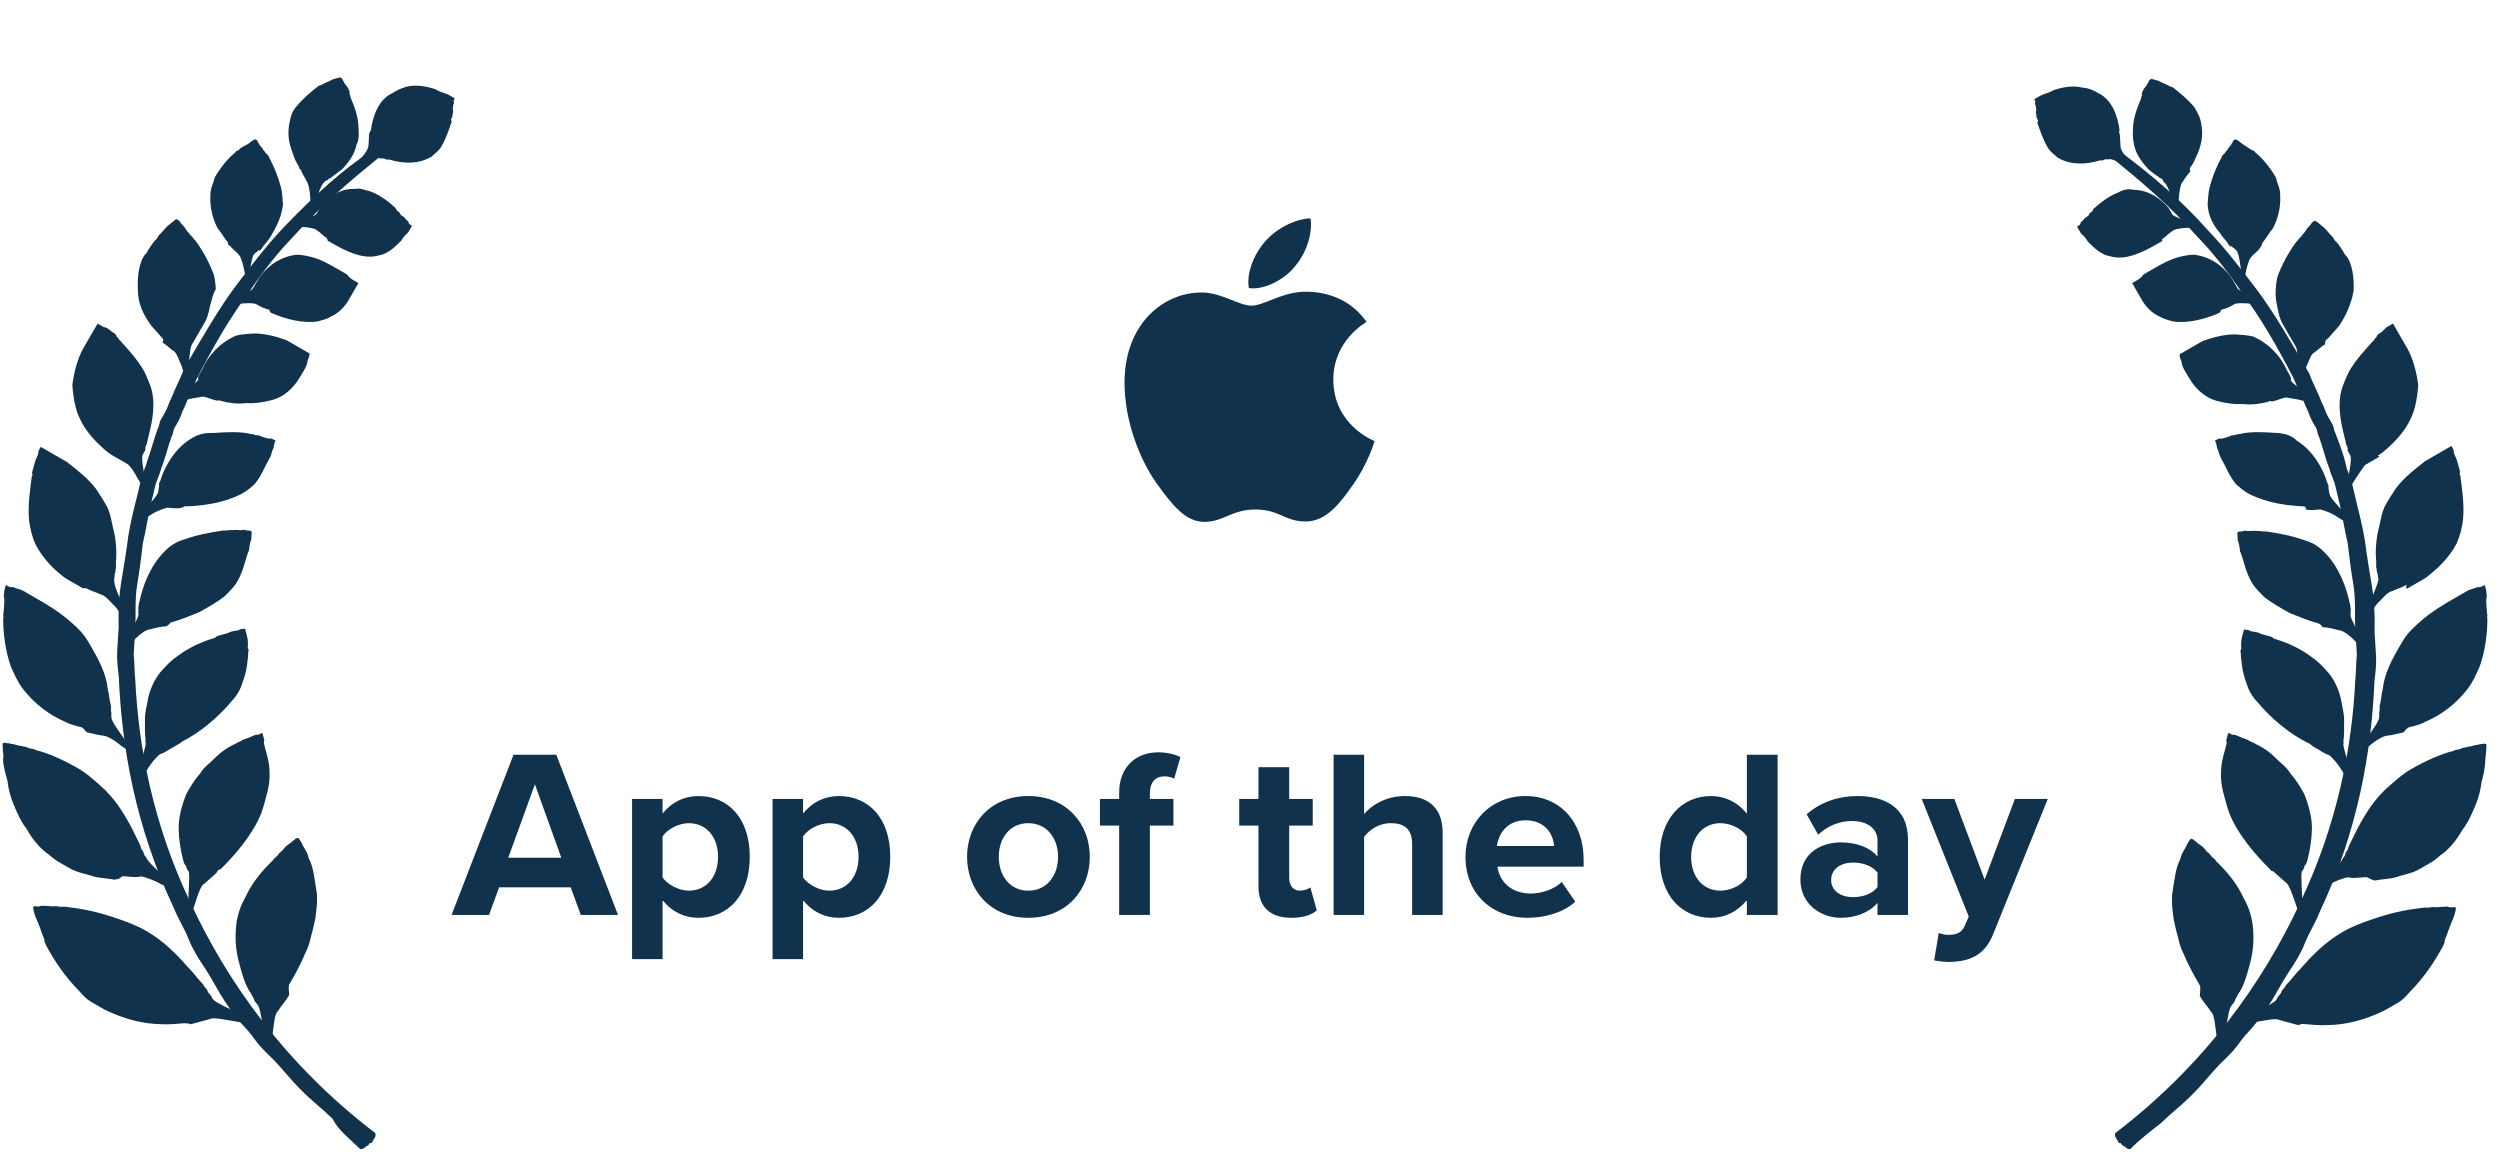
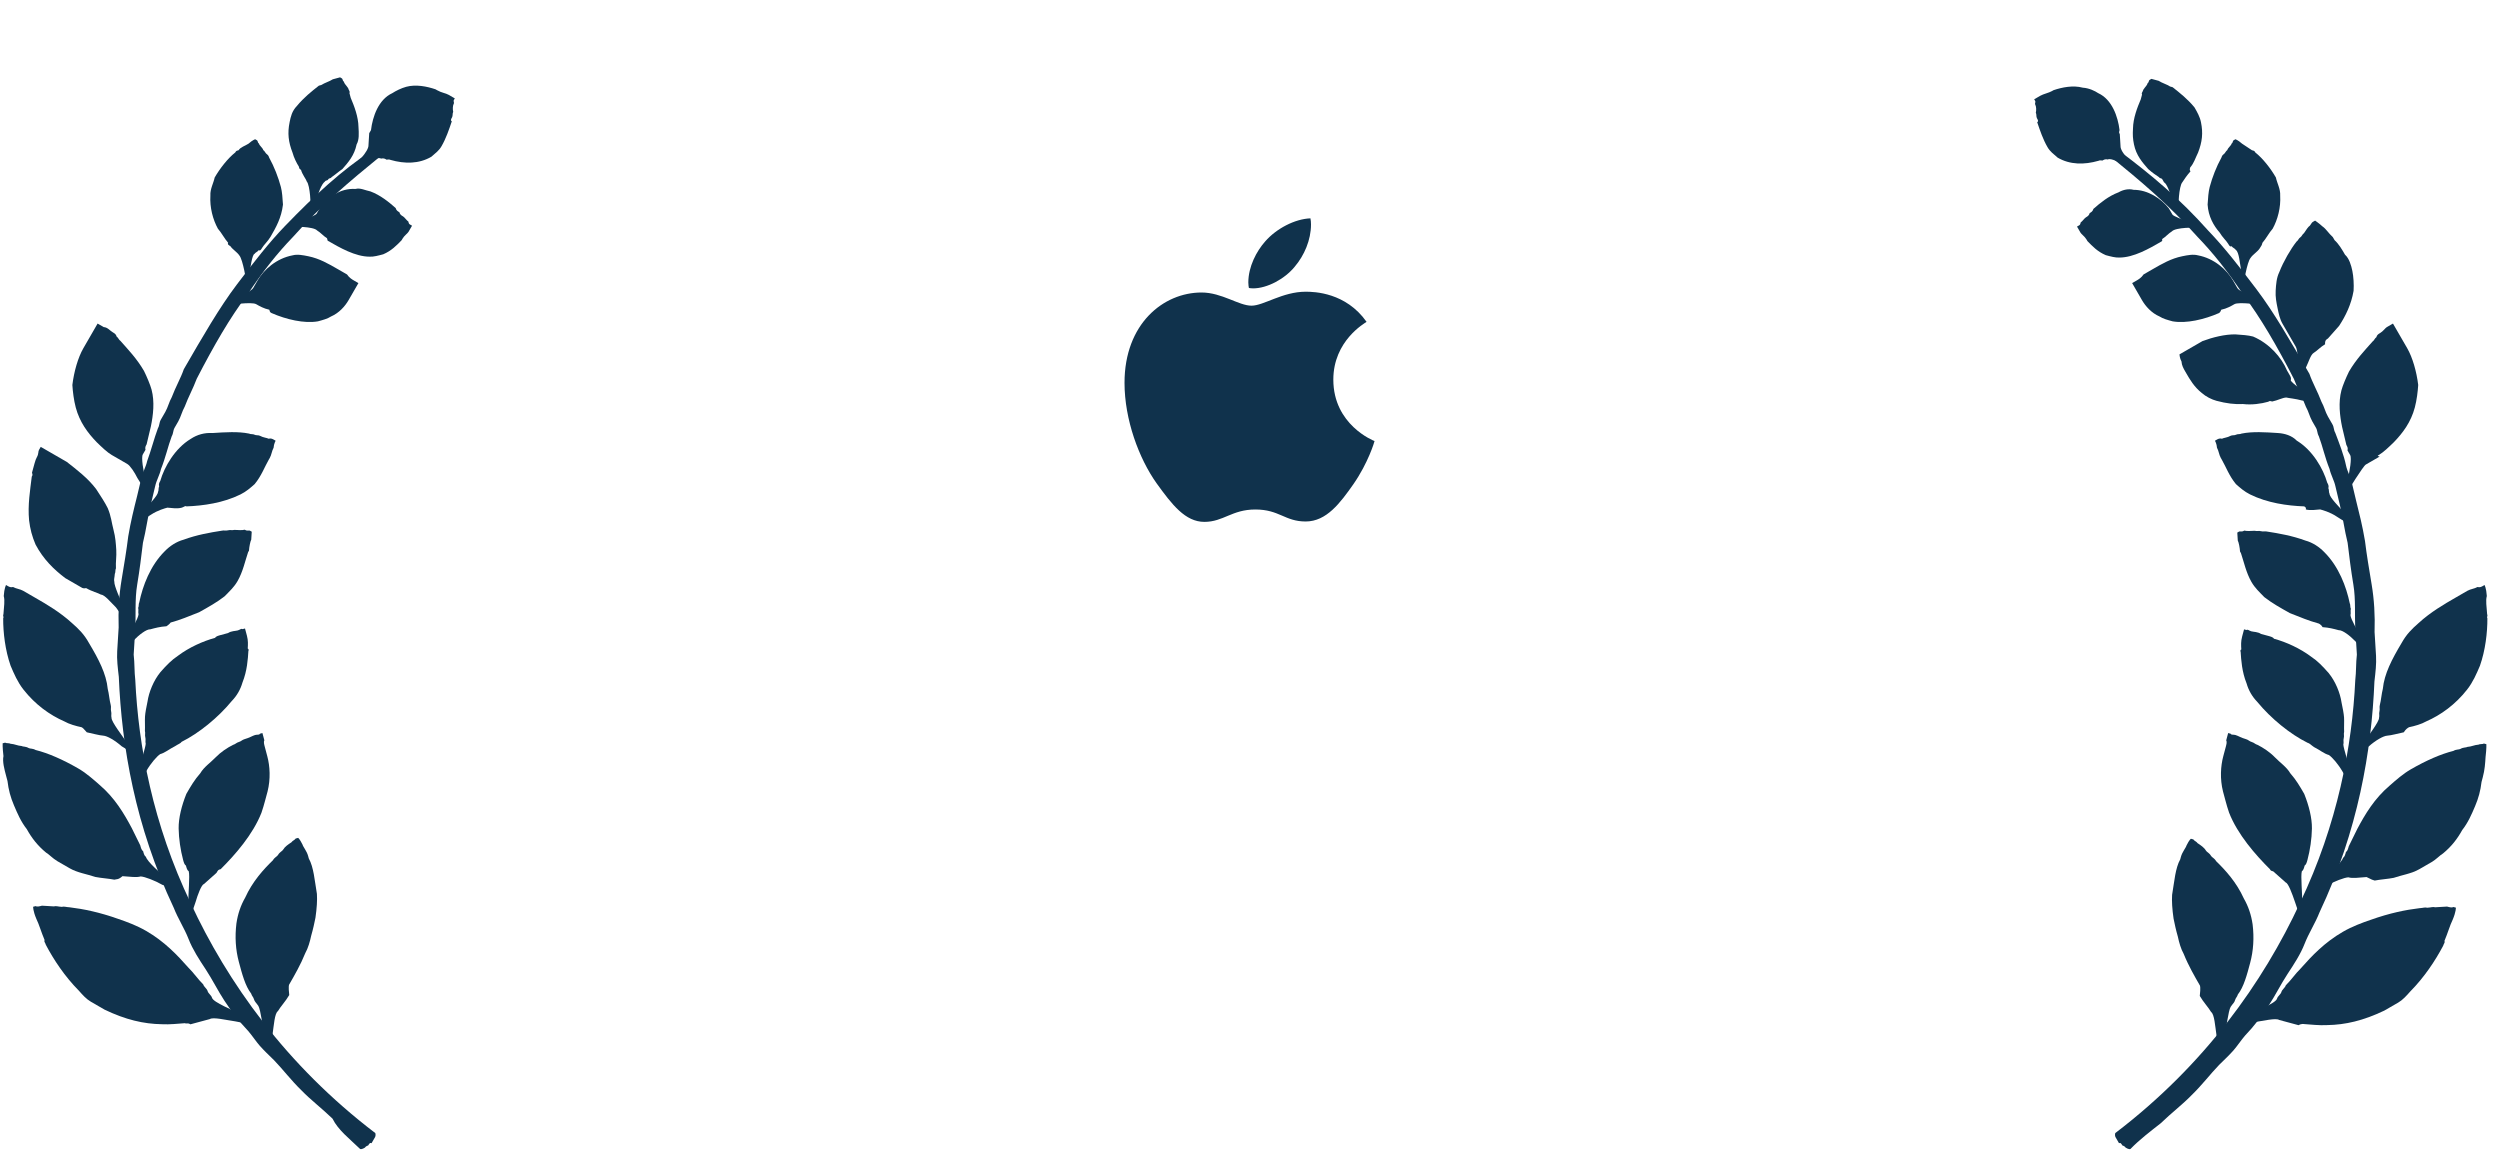
<svg xmlns="http://www.w3.org/2000/svg" width="229" height="107" viewBox="0 0 229 107" fill="none">
  <path d="M32.981 105.242C33.122 105.323 33.426 105.122 33.426 105.122C33.507 104.981 33.729 104.921 33.729 104.921C33.811 104.78 33.892 104.639 34.033 104.72C34.114 104.579 34.114 104.579 34.196 104.437C34.277 104.296 34.277 104.296 34.359 104.155C34.359 104.155 34.44 104.014 34.381 103.792C26.173 97.547 20.816 89.938 17.472 82.738C13.987 75.458 12.679 68.304 12.393 62.305C12.297 61.497 12.341 60.77 12.245 59.962C12.29 59.235 12.335 58.508 12.38 57.781C12.469 56.328 12.336 54.934 12.566 53.561C12.796 52.188 12.944 50.957 13.093 49.725C13.382 48.575 13.531 47.343 13.82 46.193C13.924 45.688 14.109 45.043 14.213 44.538C14.316 44.034 14.642 43.469 14.746 42.964C15.176 41.895 15.384 40.886 15.732 39.958C15.895 39.676 15.836 39.453 15.999 39.171C16.162 38.889 16.243 38.748 16.325 38.607C16.569 38.183 16.673 37.679 16.917 37.255C17.266 36.327 17.673 35.622 18.021 34.694C19.592 31.649 21.058 29.108 22.643 27.012C24.088 24.835 25.428 23.163 26.828 21.713C29.487 18.732 32.02 16.619 34.856 14.304L34.715 14.223C34.715 14.223 34.715 14.223 34.575 14.142C34.434 14.061 34.575 14.142 34.434 14.061C34.434 14.061 34.434 14.061 34.293 13.98L34.153 13.898C34.153 13.898 34.153 13.898 34.012 13.817C31.28 15.627 28.888 17.821 26.088 20.721C24.688 22.171 23.266 23.985 21.681 26.081C20.096 28.176 18.548 30.858 16.837 33.822C16.57 34.609 16.081 35.455 15.733 36.383C15.489 36.807 15.385 37.311 15.14 37.735C14.977 38.017 14.896 38.158 14.733 38.441C14.57 38.723 14.629 38.945 14.466 39.227C14.118 40.155 13.829 41.306 13.48 42.234C13.377 42.738 13.051 43.303 12.947 43.807C12.843 44.312 12.658 44.958 12.554 45.462C12.265 46.613 11.976 47.763 11.746 49.136C11.597 50.367 11.367 51.74 11.137 53.112C10.907 54.485 10.818 55.939 10.869 57.474C10.825 58.201 10.78 58.928 10.735 59.655C10.691 60.382 10.787 61.19 10.883 61.998C11.147 68.361 12.373 75.655 15.917 83.158C16.294 84.129 16.894 85.039 17.271 86.01C17.648 86.98 18.247 87.891 18.847 88.801C19.446 89.712 19.964 90.764 20.563 91.674C21.163 92.585 21.903 93.576 22.724 94.427C23.065 94.812 23.464 95.419 23.805 95.804C24.145 96.188 24.626 96.654 25.107 97.12C25.929 97.971 26.669 98.963 27.631 99.894C28.452 100.745 29.496 101.536 30.458 102.468C30.976 103.519 32.019 104.31 32.981 105.242Z" fill="#10324C" />
  <path d="M33.983 11.919C34.131 10.687 34.665 9.114 35.938 8.532C36.242 8.33 36.768 8.069 37.212 7.95C38.1 7.71 39.107 7.915 39.892 8.18L40.033 8.261C40.455 8.504 40.817 8.526 41.099 8.688C41.52 8.932 41.661 9.013 41.661 9.013C41.661 9.013 41.661 9.013 41.58 9.154C41.498 9.295 41.639 9.376 41.557 9.517C41.476 9.659 41.453 10.022 41.513 10.244C41.431 10.385 41.49 10.608 41.409 10.749C41.327 10.89 41.246 11.031 41.386 11.112C41.12 11.899 40.853 12.686 40.445 13.392C40.201 13.815 39.897 14.016 39.512 14.358C38.379 15.022 37.069 15.018 35.781 14.65C35.64 14.569 35.418 14.629 35.418 14.629C35.278 14.548 35.137 14.467 34.915 14.527C34.633 14.364 33.886 14.685 33.36 14.946C32.916 15.066 32.775 14.985 32.694 15.126C32.553 15.045 32.553 15.045 32.553 15.045C32.553 15.045 33.79 13.877 33.753 13.291C33.775 12.928 33.797 12.565 33.82 12.201C33.901 12.06 33.901 12.06 33.983 11.919Z" fill="#10324C" />
  <path d="M27.372 15.252C27.172 14.949 26.913 14.423 26.795 13.978C26.418 13.008 26.322 12.2 26.529 11.19C26.633 10.686 26.737 10.181 27.203 9.698C27.833 8.932 28.522 8.389 29.21 7.846L29.432 7.786C29.736 7.585 30.18 7.465 30.484 7.264C30.928 7.144 31.15 7.084 31.15 7.084C31.15 7.084 31.15 7.084 31.291 7.165C31.431 7.246 31.35 7.387 31.491 7.469C31.55 7.691 31.69 7.772 31.89 8.076C31.949 8.298 32.09 8.379 32.008 8.52C32.068 8.743 32.127 8.965 32.127 8.965C32.445 9.713 32.822 10.684 32.837 11.633C32.873 12.219 32.91 12.804 32.666 13.228C32.458 14.237 31.91 14.861 31.362 15.486C31.058 15.687 30.673 16.029 30.37 16.23C30.288 16.372 30.148 16.29 30.066 16.431C29.985 16.573 29.844 16.491 29.762 16.633C29.459 16.834 29.111 17.762 29.007 18.266C28.762 18.69 28.681 18.831 28.681 18.831L28.459 18.891C28.459 18.891 28.43 16.992 28.089 16.607C28.03 16.385 27.69 16 27.572 15.556C27.431 15.475 27.431 15.475 27.372 15.252Z" fill="#10324C" />
  <path d="M20.899 22.241C20.559 21.856 20.3 21.331 19.959 20.946C19.501 20.116 19.205 19.005 19.272 17.914C19.235 17.329 19.561 16.764 19.665 16.259C20.154 15.413 20.865 14.506 21.553 13.963C21.635 13.822 21.635 13.822 21.857 13.761C22.02 13.479 22.464 13.359 22.768 13.158C23.153 12.816 23.375 12.756 23.375 12.756C23.375 12.756 23.375 12.756 23.516 12.837C23.656 12.918 23.575 13.06 23.715 13.141C23.775 13.363 24.056 13.526 24.115 13.748C24.256 13.829 24.315 14.051 24.456 14.133C24.596 14.214 24.655 14.436 24.655 14.436C25.114 15.265 25.491 16.236 25.728 17.125C25.846 17.57 25.883 18.156 25.92 18.742C25.771 19.973 25.282 20.82 24.794 21.667C24.549 22.09 24.164 22.432 24.001 22.715C23.919 22.856 23.838 22.997 23.697 22.916C23.616 23.057 23.394 23.117 23.312 23.258C23.09 23.318 22.942 24.549 22.838 25.054C22.734 25.559 22.653 25.7 22.653 25.7C22.571 25.841 22.571 25.841 22.571 25.841C22.571 25.841 22.261 23.78 21.92 23.395C21.721 23.092 21.299 22.848 21.099 22.545C20.958 22.463 20.818 22.382 20.899 22.241Z" fill="#10324C" />
-   <path d="M14.899 31.009C14.559 30.624 14.218 30.239 13.878 29.855C13.138 28.863 12.62 27.811 12.628 26.499C12.591 25.913 12.636 25.186 12.739 24.681C12.843 24.177 13.029 23.531 13.414 23.189C13.658 22.765 13.984 22.201 14.369 21.859C14.451 21.717 14.451 21.717 14.532 21.576C14.917 21.234 15.162 20.811 15.465 20.61C15.85 20.267 16.154 20.066 16.154 20.066C16.154 20.066 16.154 20.066 16.295 20.148C16.435 20.229 16.435 20.229 16.635 20.532C16.776 20.613 16.976 20.917 17.175 21.221C17.316 21.302 17.375 21.524 17.516 21.605C17.656 21.686 17.715 21.909 17.856 21.99C18.396 22.678 19.055 23.811 19.432 24.782C19.691 25.307 19.728 25.893 19.765 26.479C19.52 26.902 19.416 27.407 19.231 28.053C19.127 28.557 19.023 29.062 18.779 29.485C18.535 29.909 18.29 30.332 18.046 30.756C17.964 30.897 17.883 31.038 17.801 31.179C17.72 31.32 17.638 31.461 17.557 31.602C17.394 31.885 17.327 32.975 17.282 33.702C17.319 34.288 17.237 34.429 17.156 34.57C17.074 34.711 17.074 34.711 17.074 34.711C17.074 34.711 16.816 34.185 16.638 33.518C16.379 32.992 16.202 32.325 15.92 32.163C15.639 32.001 15.299 31.616 14.877 31.372C15.04 31.09 14.899 31.009 14.899 31.009Z" fill="#10324C" />
  <path d="M10.239 41.679C9.817 41.435 9.336 40.969 8.855 40.503C8.034 39.653 7.294 38.661 6.939 37.327C6.761 36.66 6.665 35.852 6.629 35.266C6.777 34.035 7.148 32.743 7.637 31.896C7.718 31.755 7.718 31.755 7.8 31.614C8.044 31.191 8.288 30.767 8.533 30.344C8.777 29.92 8.94 29.638 8.94 29.638C8.94 29.638 8.94 29.638 9.081 29.719C9.222 29.801 9.362 29.882 9.503 29.963C9.866 29.984 10.065 30.288 10.347 30.45C10.487 30.531 10.628 30.613 10.687 30.835C10.828 30.916 10.887 31.138 11.027 31.22C11.708 31.989 12.53 32.84 13.188 33.972C13.447 34.498 13.765 35.247 13.884 35.691C14.179 36.803 14.031 38.034 13.823 39.044C13.72 39.548 13.534 40.194 13.43 40.699C13.349 40.84 13.267 40.981 13.326 41.203C13.245 41.344 13.164 41.485 13.082 41.627C12.919 41.909 13.133 43.162 13.311 43.829C13.488 44.496 13.325 44.778 13.325 44.778C13.244 44.919 13.244 44.919 13.244 44.919C13.244 44.919 12.985 44.393 12.585 43.786C12.326 43.26 11.927 42.653 11.646 42.491C11.364 42.328 10.942 42.085 10.38 41.76L10.239 41.679Z" fill="#10324C" />
  <path d="M7.526 53.849C7.104 53.606 6.541 53.281 5.979 52.956C4.935 52.165 3.973 51.234 3.256 49.878C2.937 49.13 2.76 48.463 2.664 47.655C2.531 46.261 2.761 44.889 2.91 43.657C2.991 43.516 2.991 43.516 2.932 43.294C3.117 42.648 3.221 42.143 3.384 41.861C3.547 41.579 3.488 41.356 3.569 41.215C3.651 41.074 3.732 40.933 3.732 40.933C3.732 40.933 3.732 40.933 3.873 41.014C4.014 41.095 4.154 41.176 4.295 41.258C4.576 41.42 4.717 41.501 5.139 41.745C5.279 41.826 5.42 41.907 5.701 42.07C5.842 42.151 5.983 42.232 6.123 42.313C7.026 43.023 8.07 43.813 8.81 44.805C9.209 45.412 9.609 46.019 9.868 46.545C10.186 47.293 10.223 47.879 10.4 48.546C10.578 49.213 10.614 49.799 10.651 50.385C10.688 50.97 10.584 51.475 10.621 52.061C10.54 52.202 10.599 52.424 10.517 52.565C10.495 52.929 10.413 53.07 10.473 53.292C10.45 53.656 11.027 54.93 11.345 55.678C11.604 56.204 11.582 56.567 11.582 56.567C11.501 56.709 11.501 56.709 11.501 56.709C11.501 56.709 11.019 56.243 10.62 55.636C10.139 55.17 9.599 54.481 9.236 54.46C8.955 54.298 8.451 54.195 7.889 53.87C7.667 53.93 7.526 53.849 7.526 53.849Z" fill="#10324C" />
  <path d="M7.469 66.613C6.966 66.51 6.322 66.327 5.9 66.083C4.553 65.494 3.228 64.541 2.148 63.164C1.608 62.476 1.289 61.728 0.971 60.98C0.476 59.564 0.284 57.948 0.292 56.635C0.373 56.494 0.233 56.413 0.314 56.272C0.359 55.545 0.463 55.04 0.344 54.596C0.389 53.869 0.552 53.587 0.552 53.587C0.552 53.587 0.552 53.587 0.693 53.668C0.833 53.749 0.974 53.83 1.196 53.77C1.477 53.932 1.84 53.954 2.121 54.116C2.262 54.197 2.402 54.279 2.684 54.441C2.824 54.522 2.965 54.603 3.246 54.766C4.231 55.334 5.496 56.065 6.599 57.078C7.221 57.625 7.702 58.091 8.161 58.92C9.019 60.357 9.737 61.712 9.869 63.106C9.988 63.55 10.024 64.136 10.143 64.581C10.202 64.803 10.12 64.944 10.18 65.167C10.239 65.389 10.157 65.53 10.216 65.752C10.194 66.116 11.274 67.493 11.674 68.1C12.074 68.707 12.133 68.929 12.273 69.01C12.192 69.151 12.332 69.233 12.332 69.233C12.332 69.233 11.851 68.766 11.148 68.361C10.527 67.814 9.823 67.407 9.461 67.386C9.098 67.365 8.454 67.181 7.951 67.079C7.61 66.694 7.61 66.694 7.469 66.613Z" fill="#10324C" />
  <path d="M10.47 80.578C9.967 80.475 9.241 80.433 8.738 80.33C7.953 80.065 7.087 79.942 6.384 79.535C5.962 79.292 5.681 79.13 5.259 78.886C4.837 78.642 4.497 78.258 4.215 78.095C3.453 77.467 2.913 76.779 2.454 75.949C1.914 75.261 1.596 74.513 1.278 73.765C0.96 73.016 0.782 72.35 0.686 71.541C0.627 71.319 0.627 71.319 0.568 71.097C0.39 70.43 0.213 69.763 0.317 69.258C0.221 68.45 0.243 68.087 0.243 68.087C0.243 68.087 0.243 68.087 0.465 68.027C0.606 68.108 0.828 68.048 0.969 68.129C1.331 68.15 1.613 68.313 1.975 68.334C2.116 68.415 2.338 68.355 2.62 68.518C2.76 68.599 2.982 68.539 3.264 68.701C4.411 68.987 5.758 69.577 7.164 70.389C7.868 70.795 8.489 71.342 9.111 71.889C10.495 73.065 11.353 74.501 12.071 75.856C12.33 76.382 12.589 76.908 12.848 77.434C12.907 77.656 12.966 77.879 13.107 77.96C13.166 78.182 13.225 78.404 13.366 78.486C13.484 78.93 14.727 80.024 15.49 80.653C15.971 81.119 16.171 81.422 16.311 81.503C16.37 81.726 16.37 81.726 16.37 81.726C16.37 81.726 16.23 81.644 15.948 81.482C15.667 81.32 15.386 81.157 14.882 81.055C14.179 80.649 13.254 80.303 12.891 80.282C12.447 80.401 11.944 80.299 11.218 80.257C10.833 80.599 10.692 80.517 10.47 80.578Z" fill="#10324C" />
  <path d="M16.943 93.724C16.359 93.762 15.552 93.861 14.826 93.819C13.153 93.793 11.502 93.405 9.592 92.49C9.171 92.247 8.749 92.003 8.327 91.76C7.905 91.516 7.564 91.132 7.224 90.747C5.921 89.43 4.923 87.913 4.205 86.557C4.146 86.335 4.005 86.254 4.087 86.113C3.768 85.365 3.591 84.698 3.332 84.172C3.014 83.424 3.036 83.06 3.036 83.06C3.036 83.06 3.036 83.06 3.258 83C3.399 83.081 3.621 83.021 3.843 82.961C4.206 82.983 4.569 83.004 4.932 83.025C5.154 82.965 5.294 83.046 5.657 83.068C5.879 83.008 6.02 83.089 6.383 83.11C7.611 83.255 9.122 83.562 10.832 84.173C11.616 84.438 12.541 84.784 13.385 85.271C15.073 86.246 16.235 87.481 17.256 88.635C17.737 89.101 18.137 89.708 18.618 90.174C18.677 90.397 18.958 90.559 19.017 90.781C19.076 91.004 19.358 91.166 19.417 91.388C19.535 91.833 21.386 92.525 22.23 93.012C22.933 93.418 23.214 93.581 23.355 93.662C23.495 93.743 23.414 93.884 23.414 93.884C23.414 93.884 22.548 93.76 21.541 93.555C20.675 93.432 19.527 93.146 19.224 93.347C18.779 93.467 18.113 93.646 17.447 93.826C17.166 93.664 17.084 93.805 16.943 93.724Z" fill="#10324C" />
  <path d="M30.014 22.046C31.139 22.695 32.545 23.507 33.855 23.511C34.218 23.532 34.662 23.412 35.106 23.292C35.854 22.971 36.321 22.488 36.788 22.005L36.869 21.864C37.032 21.581 37.336 21.38 37.417 21.239C37.58 20.957 37.743 20.675 37.743 20.675C37.743 20.675 37.743 20.675 37.602 20.593C37.462 20.512 37.462 20.512 37.403 20.29C37.262 20.209 37.062 19.905 36.922 19.824C36.781 19.743 36.64 19.662 36.581 19.439C36.44 19.358 36.3 19.277 36.241 19.055C35.619 18.507 34.857 17.879 33.931 17.533C33.428 17.431 33.006 17.187 32.562 17.307C31.111 17.222 30.037 18.107 29.326 19.014C29.244 19.155 29.163 19.296 29.163 19.296C29.082 19.438 29 19.579 29 19.579C28.919 19.72 27.949 20.101 27.504 20.221C27.06 20.34 26.979 20.482 26.897 20.623C26.816 20.764 26.816 20.764 26.816 20.764C26.816 20.764 28.711 20.729 29.051 21.114C29.333 21.276 29.673 21.661 29.954 21.823C29.954 21.823 30.014 22.046 30.014 22.046Z" fill="#10324C" />
  <path d="M24.872 28.675C26.219 29.265 27.87 29.653 29.121 29.435C29.565 29.315 30.009 29.195 30.313 28.994C31.061 28.673 31.609 28.049 31.935 27.484L32.016 27.343C32.179 27.061 32.342 26.778 32.505 26.496C32.668 26.214 32.831 25.932 32.831 25.932C32.831 25.932 32.831 25.932 32.691 25.85C32.55 25.769 32.55 25.769 32.409 25.688C32.269 25.607 31.987 25.444 31.788 25.141C31.647 25.06 31.506 24.979 31.366 24.897C31.225 24.816 31.084 24.735 30.944 24.654C30.1 24.167 29.256 23.679 28.249 23.474C27.746 23.372 27.243 23.27 26.798 23.39C25.325 23.668 24.17 24.695 23.599 25.683C23.518 25.824 23.436 25.965 23.436 25.965C23.355 26.106 23.273 26.247 23.192 26.388C23.029 26.67 22.059 27.051 21.674 27.393C21.289 27.736 21.067 27.796 21.067 27.796C20.985 27.937 20.985 27.937 20.985 27.937C20.985 27.937 23.044 27.62 23.465 27.863C23.747 28.026 24.169 28.269 24.672 28.372C24.731 28.594 24.731 28.594 24.872 28.675Z" fill="#10324C" />
-   <path d="M20.23 36.719C20.874 36.903 21.74 37.027 22.547 36.928C23.272 36.971 24.079 36.872 24.968 36.632C25.412 36.512 25.938 36.251 26.323 35.909C27.011 35.366 27.419 34.66 27.745 34.096L27.826 33.955C27.989 33.672 28.152 33.39 28.175 33.027C28.337 32.744 28.36 32.381 28.36 32.381C28.36 32.381 28.36 32.381 28.219 32.3C28.079 32.218 27.938 32.137 27.797 32.056C27.657 31.975 27.375 31.812 27.094 31.65C26.953 31.569 26.813 31.488 26.672 31.407C26.532 31.325 26.391 31.244 26.25 31.163C25.325 30.817 24.178 30.531 23.23 30.548C22.645 30.587 22.06 30.626 21.616 30.745C20.12 31.387 19.024 32.636 18.513 33.847C18.431 33.988 18.35 34.129 18.269 34.27C18.187 34.411 18.106 34.552 18.165 34.775C18.002 35.057 17.091 35.66 16.624 36.143C16.239 36.486 16.158 36.627 16.076 36.768C15.995 36.909 15.995 36.909 15.995 36.909C15.995 36.909 16.521 36.648 17.105 36.609C17.772 36.429 18.357 36.391 18.579 36.331C18.942 36.352 19.363 36.596 19.867 36.698C20.089 36.638 20.23 36.719 20.23 36.719Z" fill="#10324C" />
  <path d="M17.086 46.385C18.619 46.328 20.455 46.071 22.032 45.288C22.558 45.027 22.943 44.685 23.328 44.343C23.957 43.577 24.224 42.79 24.631 42.085L24.713 41.944C24.876 41.661 24.898 41.298 25.061 41.016C25.084 40.652 25.247 40.37 25.247 40.37C25.247 40.37 25.247 40.37 25.106 40.288C24.965 40.207 24.825 40.126 24.602 40.186C24.462 40.105 24.099 40.084 23.818 39.921C23.677 39.84 23.455 39.9 23.314 39.819C23.174 39.738 22.952 39.797 22.811 39.716C21.804 39.511 20.634 39.589 19.465 39.666C18.739 39.624 18.073 39.803 17.466 40.206C16.029 41.07 15.051 42.764 14.681 44.055C14.599 44.196 14.518 44.337 14.577 44.559C14.495 44.701 14.555 44.923 14.473 45.064C14.451 45.428 13.599 46.253 13.051 46.878C12.666 47.22 12.644 47.583 12.644 47.583C12.562 47.724 12.703 47.806 12.703 47.806C12.703 47.806 13.229 47.545 13.836 47.142C14.443 46.74 15.109 46.56 15.331 46.501C15.694 46.522 16.198 46.624 16.642 46.504C16.864 46.444 16.945 46.303 17.086 46.385Z" fill="#10324C" />
  <path d="M15.63 57.024C16.519 56.784 17.267 56.463 18.237 56.082C19.066 55.62 19.895 55.158 20.584 54.614C21.05 54.131 21.436 53.789 21.762 53.224C22.25 52.378 22.458 51.368 22.725 50.582L22.806 50.44C22.829 50.077 22.933 49.572 23.014 49.431C23.036 49.068 23.059 48.704 23.059 48.704C23.059 48.704 23.059 48.704 22.918 48.623C22.777 48.542 22.696 48.683 22.415 48.521C22.192 48.581 21.83 48.559 21.467 48.538C21.245 48.598 21.104 48.517 20.882 48.577C20.66 48.637 20.519 48.556 20.297 48.615C19.268 48.774 18.017 48.992 16.825 49.433C16.159 49.613 15.551 50.015 15.085 50.499C13.767 51.807 13.07 53.664 12.758 55.177C12.677 55.319 12.736 55.541 12.655 55.682C12.714 55.904 12.632 56.045 12.691 56.268C12.669 56.631 12.017 57.76 11.61 58.466C11.284 59.031 11.343 59.253 11.262 59.394C11.18 59.535 11.321 59.616 11.321 59.616C11.321 59.616 11.787 59.133 12.254 58.65C12.72 58.166 13.409 57.623 13.772 57.644C14.216 57.524 14.66 57.404 15.245 57.366C15.549 57.165 15.63 57.024 15.63 57.024Z" fill="#10324C" />
  <path d="M16.634 67.953C18.212 67.17 19.974 65.741 21.233 64.21C21.7 63.726 22.026 63.162 22.211 62.516C22.641 61.447 22.708 60.356 22.752 59.63C22.752 59.63 22.834 59.488 22.693 59.407C22.716 59.044 22.738 58.68 22.62 58.236C22.501 57.791 22.442 57.569 22.442 57.569C22.442 57.569 22.442 57.569 22.22 57.629C22.079 57.547 21.998 57.688 21.776 57.748C21.554 57.808 21.191 57.787 20.887 57.988C20.665 58.048 20.443 58.108 20.221 58.168C19.999 58.228 19.777 58.288 19.695 58.429C18.585 58.729 17.311 59.311 16.319 60.055C15.712 60.457 15.245 60.941 14.697 61.565C14.068 62.331 13.638 63.4 13.511 64.268C13.408 64.772 13.304 65.277 13.282 65.641C13.259 66.004 13.296 66.59 13.274 66.953C13.333 67.175 13.251 67.317 13.31 67.539C13.37 67.761 13.288 67.903 13.347 68.125C13.325 68.488 12.873 69.921 12.606 70.708C12.421 71.353 12.48 71.576 12.539 71.798C12.68 71.879 12.598 72.02 12.598 72.02C12.598 72.02 12.68 71.879 12.843 71.597C13.006 71.315 13.169 71.032 13.413 70.609C13.821 69.903 14.369 69.279 14.672 69.078C15.117 68.958 15.502 68.616 16.027 68.355C16.331 68.154 16.553 68.094 16.634 67.953Z" fill="#10324C" />
  <path d="M20.213 79.616C21.531 78.307 23.175 76.434 23.953 74.437C24.22 73.65 24.324 73.145 24.509 72.499C24.798 71.349 24.725 70.177 24.488 69.288L24.429 69.066C24.37 68.844 24.311 68.621 24.252 68.399C24.192 68.177 24.133 67.954 24.215 67.813C24.096 67.368 24.037 67.146 24.037 67.146C24.037 67.146 24.037 67.146 23.815 67.206C23.734 67.347 23.593 67.266 23.371 67.326C23.149 67.386 22.845 67.587 22.401 67.707C22.179 67.767 22.097 67.908 21.875 67.968C21.653 68.028 21.572 68.169 21.349 68.229C20.824 68.49 20.217 68.892 19.75 69.375C19.284 69.859 18.676 70.261 18.35 70.825C17.802 71.45 17.476 72.014 17.069 72.72C16.639 73.789 16.35 74.939 16.364 75.889C16.379 76.838 16.534 77.868 16.771 78.758C16.83 78.98 16.889 79.203 17.03 79.284C17.089 79.506 17.148 79.728 17.289 79.809C17.407 80.254 17.236 81.849 17.251 82.798C17.206 83.525 17.265 83.748 17.324 83.97C17.465 84.051 17.383 84.192 17.383 84.192C17.383 84.192 17.65 83.406 17.917 82.619C18.102 81.973 18.451 81.045 18.673 80.985C19.058 80.643 19.443 80.3 19.828 79.958C19.991 79.676 19.991 79.676 20.213 79.616Z" fill="#10324C" />
  <path d="M26.481 90.197C26.97 89.35 27.54 88.362 27.97 87.293C28.214 86.87 28.399 86.224 28.503 85.719C28.689 85.074 28.792 84.569 28.896 84.065C29.022 83.197 29.067 82.47 29.03 81.884C28.816 80.631 28.742 79.459 28.284 78.63L28.224 78.408C28.106 77.963 27.766 77.578 27.707 77.356C27.448 76.83 27.307 76.749 27.307 76.749C27.307 76.749 27.307 76.749 27.085 76.809C27.003 76.95 26.781 77.01 26.7 77.151C26.396 77.352 26.093 77.553 25.93 77.835C25.848 77.977 25.626 78.037 25.463 78.319C25.382 78.46 25.16 78.52 24.997 78.802C24.145 79.628 23.13 80.736 22.456 82.228C22.049 82.934 21.782 83.721 21.656 84.589C21.507 85.82 21.581 86.992 21.877 88.103C22.172 89.215 22.468 90.327 23.008 91.015C23.067 91.237 23.208 91.319 23.267 91.541C23.326 91.763 23.467 91.844 23.667 92.148C23.867 92.451 24.118 94.29 24.273 95.32C24.369 96.129 24.569 96.432 24.709 96.513C24.85 96.594 24.85 96.594 24.85 96.594C24.85 96.594 24.791 96.372 24.813 96.009C24.835 95.645 24.858 95.282 24.962 94.777C25.088 93.909 25.155 92.819 25.458 92.618C25.703 92.194 26.169 91.711 26.495 91.146C26.399 90.338 26.481 90.197 26.481 90.197Z" fill="#10324C" />
  <path d="M195.154 105.242C195.014 105.323 194.71 105.122 194.71 105.122C194.629 104.981 194.406 104.921 194.406 104.921C194.325 104.78 194.243 104.638 194.103 104.72C194.021 104.579 194.021 104.579 193.94 104.437C193.858 104.296 193.858 104.296 193.777 104.155C193.777 104.155 193.695 104.014 193.755 103.792C201.963 97.547 207.32 89.938 210.664 82.738C214.148 75.458 215.456 68.304 215.743 62.305C215.839 61.497 215.794 60.77 215.89 59.962C215.846 59.235 215.801 58.508 215.756 57.781C215.667 56.328 215.8 54.934 215.57 53.561C215.34 52.188 215.191 50.957 215.043 49.725C214.754 48.575 214.605 47.343 214.316 46.193C214.212 45.688 214.027 45.043 213.923 44.538C213.819 44.033 213.493 43.469 213.389 42.964C212.96 41.895 212.752 40.886 212.404 39.958C212.241 39.676 212.3 39.453 212.137 39.171C211.974 38.889 211.893 38.748 211.811 38.607C211.567 38.183 211.463 37.679 211.218 37.255C210.87 36.327 210.463 35.621 210.114 34.694C208.544 31.648 207.077 29.108 205.492 27.012C204.048 24.835 202.707 23.163 201.308 21.713C198.649 18.732 196.116 16.619 193.28 14.304L193.421 14.223C193.421 14.223 193.421 14.223 193.561 14.142C193.561 14.142 193.561 14.142 193.702 14.061C193.702 14.061 193.702 14.061 193.842 13.979L193.983 13.898C193.983 13.898 193.983 13.898 194.124 13.817C197.101 16.05 199.633 18.163 202.292 21.145C203.692 22.595 205.114 24.408 206.699 26.504C208.284 28.6 209.832 31.281 211.543 34.245C211.81 35.032 212.299 35.879 212.647 36.807C212.892 37.23 212.995 37.735 213.24 38.158C213.403 38.44 213.484 38.581 213.647 38.864C213.81 39.146 213.751 39.368 213.914 39.651C214.262 40.579 214.692 41.648 214.9 42.657C215.003 43.162 215.329 43.726 215.433 44.231C215.537 44.735 215.722 45.381 215.826 45.886C216.115 47.036 216.404 48.186 216.634 49.559C216.783 50.791 217.013 52.163 217.243 53.536C217.473 54.908 217.562 56.362 217.511 57.897C217.555 58.624 217.6 59.351 217.645 60.078C217.689 60.805 217.593 61.613 217.498 62.421C217.233 68.784 216.007 76.078 212.463 83.581C212.086 84.552 211.487 85.462 211.109 86.433C210.732 87.403 210.133 88.314 209.533 89.225C208.934 90.135 208.416 91.187 207.817 92.097C207.217 93.008 206.477 94 205.656 94.85C205.316 95.235 204.916 95.842 204.576 96.227C204.235 96.612 203.754 97.078 203.273 97.543C202.452 98.394 201.712 99.386 200.749 100.318C199.928 101.168 198.884 101.959 197.922 102.891C197.019 103.6 195.976 104.391 195.154 105.242Z" fill="#10324C" />
  <path d="M194.151 11.919C194.002 10.687 193.469 9.114 192.195 8.532C191.892 8.33 191.366 8.069 190.781 8.031C189.893 7.791 188.886 7.996 188.101 8.261L187.961 8.342C187.679 8.504 187.176 8.607 186.895 8.769C186.613 8.932 186.332 9.094 186.332 9.094C186.332 9.094 186.332 9.094 186.414 9.235C186.495 9.376 186.354 9.457 186.436 9.599C186.517 9.74 186.54 10.103 186.481 10.325C186.562 10.467 186.503 10.689 186.584 10.83C186.666 10.971 186.747 11.112 186.607 11.194C186.874 11.98 187.14 12.767 187.548 13.473C187.792 13.896 188.096 14.098 188.481 14.44C189.614 15.103 190.924 15.099 192.212 14.732C192.353 14.65 192.575 14.71 192.575 14.71C192.716 14.629 192.856 14.548 193.078 14.608C193.36 14.446 194.189 14.908 194.715 15.169C195.159 15.289 195.381 15.348 195.381 15.348C195.44 15.126 195.44 15.126 195.44 15.126C195.44 15.126 194.203 13.958 194.24 13.373C194.218 13.009 194.196 12.646 194.173 12.282C194.092 12.141 194.092 12.141 194.151 11.919Z" fill="#10324C" />
  <path d="M200.625 15.333C200.966 14.948 201.084 14.504 201.343 13.978C201.72 13.007 201.816 12.199 201.608 11.19C201.505 10.685 201.26 10.262 201.016 9.838C200.386 9.073 199.697 8.53 199.009 7.986L198.787 7.926C198.483 7.725 198.039 7.605 197.735 7.404C197.291 7.284 197.069 7.224 197.069 7.224C197.069 7.224 197.069 7.224 196.928 7.306C196.788 7.387 196.869 7.528 196.728 7.609C196.669 7.832 196.529 7.913 196.329 8.216C196.27 8.439 196.129 8.52 196.211 8.661C196.151 8.883 196.151 8.883 196.092 9.106C195.774 9.854 195.397 10.824 195.382 11.774C195.346 12.359 195.368 12.723 195.472 13.227C195.679 14.237 196.228 14.861 196.776 15.486C197.161 15.828 197.464 16.029 197.768 16.23C197.849 16.371 197.99 16.29 198.071 16.431C198.153 16.572 198.153 16.572 198.234 16.713C198.457 16.773 198.805 17.701 198.99 18.347C199.235 18.77 199.316 18.911 199.316 18.911L199.538 18.971C199.538 18.971 199.567 17.073 199.908 16.688C200.107 16.385 200.307 16.081 200.648 15.696C200.566 15.555 200.566 15.555 200.625 15.333Z" fill="#10324C" />
  <path d="M207.238 22.241C207.578 21.856 207.837 21.33 208.178 20.946C208.636 20.116 208.932 19.005 208.865 17.914C208.902 17.328 208.576 16.764 208.472 16.259C207.983 15.412 207.272 14.506 206.584 13.963C206.502 13.821 206.502 13.821 206.28 13.761C205.976 13.56 205.673 13.359 205.369 13.158C204.984 12.816 204.762 12.756 204.762 12.756C204.762 12.756 204.762 12.756 204.621 12.837C204.481 12.918 204.562 13.06 204.422 13.141C204.362 13.363 204.081 13.525 204.022 13.748C203.881 13.829 203.822 14.051 203.682 14.133C203.541 14.214 203.482 14.436 203.482 14.436C203.023 15.265 202.646 16.236 202.409 17.125C202.291 17.57 202.254 18.156 202.217 18.741C202.284 19.832 202.773 20.679 203.321 21.303C203.566 21.727 203.951 22.069 204.114 22.351C204.195 22.492 204.277 22.633 204.417 22.552C204.499 22.693 204.721 22.753 204.803 22.894C205.106 23.095 205.173 24.186 205.277 24.69C205.262 25.64 205.344 25.781 205.425 25.922C205.507 26.063 205.507 26.063 205.507 26.063C205.507 26.063 205.817 24.002 206.158 23.617C206.357 23.314 206.779 23.07 206.979 22.767C207.179 22.463 207.179 22.463 207.238 22.241Z" fill="#10324C" />
  <path d="M213.236 31.009C213.577 30.624 213.917 30.239 214.258 29.855C214.857 28.944 215.375 27.892 215.589 26.64C215.626 26.054 215.581 25.327 215.477 24.822C215.374 24.318 215.188 23.672 214.803 23.33C214.559 22.906 214.233 22.342 213.848 22C213.766 21.858 213.766 21.858 213.685 21.717C213.3 21.375 213.055 20.952 212.752 20.751C212.367 20.408 212.063 20.207 212.063 20.207C212.063 20.207 212.063 20.207 211.922 20.288C211.782 20.37 211.782 20.37 211.582 20.673C211.441 20.754 211.242 21.058 211.042 21.361C210.901 21.443 210.842 21.665 210.701 21.746C210.561 21.827 210.502 22.05 210.361 22.131C209.821 22.819 209.162 23.952 208.785 24.923C208.526 25.448 208.489 26.034 208.452 26.62C208.416 27.206 208.519 27.71 208.623 28.215C208.727 28.72 208.831 29.224 209.075 29.648C209.32 30.071 209.564 30.494 209.809 30.918C209.89 31.059 209.972 31.2 210.053 31.341C210.135 31.482 210.216 31.623 210.298 31.765C210.461 32.047 210.528 33.137 210.572 33.864C210.535 34.45 210.617 34.591 210.698 34.732C210.78 34.873 210.78 34.873 210.78 34.873C210.78 34.873 211.039 34.347 211.216 33.681C211.475 33.155 211.653 32.488 211.934 32.325C212.215 32.163 212.556 31.778 212.977 31.535C212.955 31.171 213.096 31.09 213.236 31.009Z" fill="#10324C" />
  <path d="M217.897 41.679C218.319 41.435 218.8 40.969 219.281 40.503C220.103 39.653 220.843 38.661 221.197 37.327C221.375 36.66 221.471 35.852 221.508 35.266C221.359 34.034 220.989 32.743 220.5 31.896C220.418 31.755 220.418 31.755 220.337 31.614C220.092 31.191 219.848 30.767 219.603 30.344C219.359 29.92 219.196 29.638 219.196 29.638C219.196 29.638 219.196 29.638 219.055 29.719C218.915 29.8 218.774 29.882 218.633 29.963C218.493 30.044 218.293 30.348 218.012 30.51C217.871 30.591 217.73 30.672 217.671 30.895C217.531 30.976 217.472 31.198 217.331 31.279C216.65 32.049 215.829 32.899 215.17 34.032C214.911 34.558 214.593 35.306 214.475 35.751C214.179 36.863 214.327 38.094 214.535 39.103C214.639 39.608 214.824 40.254 214.928 40.758C215.01 40.9 215.091 41.041 215.032 41.263C215.113 41.404 215.195 41.545 215.276 41.686C215.439 41.969 215.225 43.221 215.048 43.888C215.011 44.474 214.952 44.697 215.033 44.838C215.115 44.979 215.115 44.979 215.115 44.979C215.115 44.979 215.374 44.453 215.773 43.846C216.173 43.239 216.572 42.632 216.713 42.551C216.994 42.388 217.416 42.145 217.979 41.82C217.756 41.76 217.756 41.76 217.897 41.679Z" fill="#10324C" />
-   <path d="M220.612 53.849C221.034 53.605 221.596 53.281 222.159 52.956C223.202 52.165 224.305 51.152 225.023 49.797C225.341 49.049 225.518 48.382 225.614 47.574C225.747 46.18 225.517 44.807 225.368 43.576C225.287 43.434 225.287 43.434 225.346 43.212C225.161 42.566 225.057 42.062 224.894 41.779C224.731 41.497 224.79 41.275 224.709 41.134C224.627 40.993 224.546 40.852 224.546 40.852C224.546 40.852 224.546 40.852 224.405 40.933C224.264 41.014 224.124 41.095 223.983 41.176C223.702 41.339 223.561 41.42 223.139 41.663C222.999 41.745 222.858 41.826 222.577 41.988C222.436 42.069 222.296 42.151 222.155 42.232C221.252 42.941 220.208 43.732 219.468 44.724C219.069 45.331 218.669 45.938 218.41 46.464C218.092 47.212 218.055 47.798 217.878 48.465C217.701 49.132 217.664 49.718 217.627 50.303C217.59 50.889 217.694 51.394 217.657 51.98C217.739 52.121 217.679 52.343 217.761 52.484C217.842 52.625 217.783 52.847 217.865 52.989C217.887 53.352 217.31 54.626 216.992 55.374C216.733 55.9 216.755 56.264 216.755 56.264C216.837 56.405 216.837 56.405 216.837 56.405C216.837 56.405 217.318 55.939 217.717 55.332C218.199 54.866 218.739 54.178 219.101 54.156C219.383 53.994 219.886 53.892 220.449 53.567C220.33 54.011 220.471 53.93 220.612 53.849Z" fill="#10324C" />
  <path d="M220.666 66.613C221.17 66.51 221.814 66.327 222.236 66.083C223.583 65.494 224.908 64.541 225.988 63.164C226.528 62.476 226.846 61.728 227.164 60.98C227.66 59.564 227.852 57.948 227.844 56.635C227.763 56.494 227.903 56.413 227.822 56.272C227.777 55.545 227.673 55.04 227.792 54.596C227.747 53.869 227.584 53.587 227.584 53.587C227.584 53.587 227.584 53.587 227.443 53.668C227.303 53.749 227.162 53.83 226.94 53.77C226.659 53.932 226.296 53.954 226.015 54.116C225.874 54.197 225.733 54.279 225.452 54.441C225.311 54.522 225.171 54.603 224.89 54.766C223.905 55.334 222.639 56.065 221.537 57.078C220.915 57.625 220.434 58.091 219.975 58.92C219.117 60.357 218.399 61.712 218.266 63.106C218.148 63.55 218.111 64.136 217.993 64.581C217.934 64.803 218.015 64.944 217.956 65.167C217.897 65.389 217.979 65.53 217.919 65.753C217.942 66.116 216.861 67.493 216.462 68.1C216.062 68.707 216.003 68.929 215.862 69.01C215.944 69.151 215.803 69.233 215.803 69.233C215.803 69.233 216.284 68.767 216.987 68.361C217.609 67.814 218.312 67.407 218.675 67.386C219.038 67.365 219.682 67.181 220.185 67.079C220.385 66.775 220.526 66.694 220.666 66.613Z" fill="#10324C" />
  <path d="M217.525 80.659C218.028 80.556 218.754 80.514 219.257 80.411C220.042 80.146 220.908 80.023 221.611 79.617C222.033 79.373 222.314 79.211 222.736 78.967C223.158 78.724 223.499 78.339 223.78 78.176C224.542 77.548 225.083 76.86 225.541 76.031C226.081 75.342 226.4 74.594 226.718 73.846C227.036 73.098 227.213 72.431 227.309 71.623C227.368 71.4 227.368 71.4 227.427 71.178C227.605 70.511 227.642 69.925 227.678 69.339C227.774 68.531 227.752 68.168 227.752 68.168C227.752 68.168 227.752 68.168 227.53 68.108C227.389 68.189 227.167 68.129 227.027 68.21C226.664 68.231 226.383 68.394 226.02 68.415C225.879 68.496 225.657 68.436 225.376 68.599C225.235 68.68 225.013 68.62 224.732 68.782C223.584 69.069 222.237 69.658 220.831 70.47C220.128 70.876 219.506 71.423 218.884 71.97C217.5 73.146 216.642 74.582 215.924 75.937C215.665 76.463 215.406 76.989 215.148 77.515C215.088 77.737 215.029 77.96 214.889 78.041C214.829 78.263 214.77 78.486 214.63 78.567C214.511 79.011 213.268 80.106 212.506 80.734C212.025 81.2 211.825 81.503 211.684 81.585C211.625 81.807 211.625 81.807 211.625 81.807C211.625 81.807 211.766 81.726 212.047 81.563C212.328 81.401 212.61 81.239 213.113 81.136C213.816 80.73 214.741 80.384 215.104 80.363C215.548 80.483 216.052 80.38 216.777 80.338C217.303 80.599 217.303 80.599 217.525 80.659Z" fill="#10324C" />
  <path d="M211.052 93.805C211.637 93.843 212.444 93.942 213.169 93.899C214.843 93.874 216.493 93.486 218.403 92.571C218.825 92.328 219.247 92.084 219.669 91.841C220.091 91.597 220.431 91.212 220.771 90.828C222.074 89.511 223.073 87.993 223.791 86.638C223.85 86.416 223.99 86.335 223.909 86.194C224.227 85.445 224.404 84.778 224.663 84.252C224.981 83.504 224.959 83.141 224.959 83.141C224.959 83.141 224.959 83.141 224.737 83.081C224.596 83.162 224.374 83.102 224.152 83.042C223.789 83.064 223.427 83.085 223.064 83.106C222.842 83.046 222.701 83.127 222.338 83.148C222.116 83.089 221.976 83.17 221.613 83.191C220.384 83.336 218.874 83.643 217.164 84.254C216.379 84.519 215.454 84.865 214.61 85.352C212.923 86.327 211.761 87.562 210.739 88.716C210.258 89.182 209.859 89.789 209.378 90.255C209.319 90.477 209.037 90.64 208.978 90.862C208.919 91.084 208.638 91.247 208.579 91.469C208.46 91.914 206.61 92.606 205.766 93.093C205.063 93.499 204.781 93.661 204.641 93.743C204.5 93.824 204.582 93.965 204.582 93.965C204.582 93.965 205.448 93.841 206.455 93.636C207.321 93.513 208.468 93.227 208.772 93.428C209.216 93.547 209.882 93.727 210.549 93.907C210.83 93.745 211.052 93.805 211.052 93.805Z" fill="#10324C" />
  <path d="M197.983 22.126C196.858 22.776 195.452 23.588 194.141 23.592C193.779 23.613 193.334 23.493 192.89 23.373C192.142 23.052 191.676 22.569 191.209 22.085L191.128 21.944C190.965 21.662 190.661 21.461 190.58 21.32C190.417 21.038 190.254 20.755 190.254 20.755C190.254 20.755 190.254 20.755 190.394 20.674C190.535 20.593 190.535 20.593 190.594 20.371C190.735 20.289 190.935 19.986 191.075 19.905C191.216 19.823 191.356 19.742 191.416 19.52C191.556 19.439 191.697 19.358 191.756 19.135C192.378 18.588 193.14 17.96 194.065 17.614C194.487 17.37 194.991 17.268 195.435 17.388C196.745 17.384 197.96 18.188 198.671 19.095C198.752 19.236 198.834 19.377 198.834 19.377C198.915 19.518 198.997 19.659 198.997 19.659C199.078 19.8 200.048 20.181 200.492 20.301C200.936 20.421 201.018 20.562 201.099 20.703C201.181 20.845 201.181 20.845 201.181 20.845C201.181 20.845 199.286 20.81 198.945 21.195C198.664 21.357 198.324 21.742 198.042 21.904C198.042 21.904 198.124 22.045 197.983 22.126Z" fill="#10324C" />
  <path d="M203.264 28.675C201.916 29.265 200.266 29.653 199.014 29.435C198.57 29.315 198.126 29.195 197.822 28.994C197.074 28.673 196.526 28.049 196.2 27.484L196.119 27.343C195.956 27.061 195.793 26.779 195.63 26.496C195.467 26.214 195.304 25.932 195.304 25.932C195.304 25.932 195.304 25.932 195.445 25.851C195.585 25.769 195.585 25.769 195.726 25.688C195.867 25.607 196.148 25.445 196.348 25.141C196.488 25.06 196.629 24.979 196.77 24.897C196.91 24.816 197.051 24.735 197.192 24.654C198.035 24.167 198.879 23.679 199.886 23.474C200.389 23.372 200.893 23.27 201.337 23.39C202.81 23.668 203.966 24.695 204.536 25.683C204.617 25.824 204.699 25.965 204.699 25.965C204.78 26.106 204.862 26.247 204.943 26.388C205.106 26.671 206.076 27.051 206.461 27.394C206.846 27.736 207.069 27.796 207.069 27.796C207.15 27.937 207.15 27.937 207.15 27.937C207.15 27.937 205.092 27.62 204.67 27.863C204.389 28.026 203.967 28.269 203.463 28.372C203.404 28.594 203.264 28.675 203.264 28.675Z" fill="#10324C" />
  <path d="M207.769 36.801C207.125 36.984 206.259 37.108 205.452 37.009C204.726 37.052 203.919 36.953 203.031 36.714C202.587 36.594 202.061 36.333 201.676 35.99C200.987 35.447 200.58 34.742 200.254 34.177L200.172 34.036C200.009 33.754 199.846 33.471 199.824 33.108C199.661 32.826 199.639 32.462 199.639 32.462C199.639 32.462 199.639 32.462 199.779 32.381C199.92 32.3 200.061 32.218 200.201 32.137C200.342 32.056 200.623 31.894 200.904 31.731C201.045 31.65 201.186 31.569 201.326 31.488C201.467 31.407 201.608 31.325 201.748 31.244C202.673 30.898 203.821 30.612 204.769 30.63C205.353 30.668 205.938 30.707 206.383 30.827C207.878 31.469 208.974 32.718 209.486 33.928C209.567 34.069 209.648 34.21 209.73 34.351C209.811 34.492 209.893 34.633 209.834 34.856C209.997 35.138 210.908 35.741 211.374 36.225C211.759 36.567 211.841 36.708 211.922 36.849C212.004 36.99 212.004 36.99 212.004 36.99C212.004 36.99 211.478 36.729 210.893 36.691C210.227 36.511 209.642 36.472 209.42 36.412C209.057 36.433 208.635 36.677 208.132 36.779C207.91 36.719 207.91 36.719 207.769 36.801Z" fill="#10324C" />
  <path d="M211.051 46.384C209.519 46.328 207.683 46.071 206.105 45.288C205.58 45.027 205.195 44.685 204.809 44.342C204.18 43.577 203.913 42.79 203.506 42.084L203.424 41.943C203.261 41.661 203.239 41.297 203.076 41.015C203.054 40.652 202.891 40.369 202.891 40.369C202.891 40.369 202.891 40.369 203.031 40.288C203.172 40.207 203.313 40.126 203.535 40.186C203.675 40.105 204.038 40.083 204.319 39.921C204.46 39.84 204.682 39.9 204.823 39.819C204.963 39.737 205.185 39.797 205.326 39.716C206.333 39.511 207.503 39.589 208.672 39.666C209.257 39.705 209.924 39.884 210.39 40.368C211.827 41.232 212.804 42.925 213.175 44.217C213.257 44.358 213.338 44.499 213.279 44.722C213.36 44.863 213.301 45.085 213.383 45.226C213.405 45.59 214.257 46.415 214.805 47.04C215.19 47.382 215.212 47.745 215.212 47.745C215.294 47.886 215.153 47.968 215.153 47.968C215.153 47.968 214.627 47.707 214.02 47.304C213.413 46.902 212.747 46.722 212.524 46.663C212.162 46.684 211.658 46.786 211.214 46.666C211.273 46.444 211.051 46.384 211.051 46.384Z" fill="#10324C" />
  <path d="M212.364 57.105C211.475 56.865 210.728 56.544 209.758 56.163C208.928 55.701 208.099 55.239 207.41 54.696C206.944 54.212 206.559 53.87 206.233 53.306C205.744 52.459 205.536 51.45 205.269 50.663L205.188 50.522C205.166 50.158 205.062 49.654 204.98 49.512C204.958 49.149 204.936 48.785 204.936 48.785C204.936 48.785 204.936 48.785 205.076 48.704C205.217 48.623 205.298 48.764 205.58 48.602C205.802 48.662 206.165 48.64 206.527 48.619C206.749 48.679 206.89 48.598 207.112 48.658C207.334 48.718 207.475 48.637 207.697 48.697C208.726 48.855 209.977 49.074 211.169 49.514C211.836 49.694 212.443 50.096 212.91 50.58C214.228 51.889 214.924 53.745 215.236 55.258C215.317 55.4 215.258 55.622 215.34 55.763C215.28 55.985 215.362 56.127 215.303 56.349C215.325 56.712 215.977 57.841 216.384 58.547C216.71 59.112 216.651 59.334 216.733 59.475C216.814 59.616 216.673 59.697 216.673 59.697C216.673 59.697 216.207 59.214 215.74 58.731C215.274 58.247 214.585 57.704 214.222 57.725C213.778 57.605 213.334 57.486 212.749 57.447C212.586 57.165 212.364 57.105 212.364 57.105Z" fill="#10324C" />
  <path d="M211.363 68.034C209.785 67.251 208.023 65.822 206.764 64.29C206.297 63.807 205.971 63.243 205.786 62.597C205.356 61.528 205.289 60.437 205.245 59.71C205.245 59.71 205.163 59.569 205.304 59.488C205.281 59.125 205.259 58.761 205.377 58.316C205.496 57.872 205.555 57.65 205.555 57.65C205.555 57.65 205.555 57.65 205.777 57.709C205.918 57.628 205.999 57.769 206.221 57.829C206.443 57.889 206.806 57.868 207.11 58.069C207.332 58.129 207.554 58.189 207.776 58.249C207.998 58.309 208.22 58.369 208.302 58.51C209.412 58.81 210.686 59.392 211.678 60.136C212.285 60.538 212.752 61.022 213.3 61.646C213.93 62.411 214.359 63.481 214.485 64.349C214.589 64.853 214.693 65.358 214.715 65.721C214.738 66.085 214.701 66.671 214.723 67.034C214.664 67.256 214.746 67.398 214.686 67.62C214.627 67.842 214.709 67.983 214.65 68.206C214.672 68.569 215.124 70.002 215.391 70.789C215.576 71.434 215.517 71.657 215.458 71.879C215.317 71.96 215.399 72.101 215.399 72.101C215.399 72.101 215.317 71.96 215.154 71.678C214.991 71.396 214.828 71.113 214.584 70.69C214.176 69.984 213.628 69.36 213.325 69.159C212.881 69.039 212.495 68.697 211.97 68.436C211.666 68.235 211.585 68.094 211.363 68.034Z" fill="#10324C" />
  <path d="M207.923 79.616C206.605 78.307 204.961 76.434 204.183 74.436C203.916 73.65 203.812 73.145 203.627 72.499C203.338 71.349 203.412 70.177 203.648 69.288L203.707 69.066C203.767 68.843 203.826 68.621 203.885 68.399C203.944 68.176 204.003 67.954 203.922 67.813C204.04 67.368 204.099 67.146 204.099 67.146C204.099 67.146 204.099 67.146 204.321 67.206C204.403 67.347 204.543 67.266 204.765 67.326C204.988 67.386 205.291 67.587 205.735 67.707C205.958 67.767 206.039 67.908 206.261 67.968C206.483 68.028 206.565 68.169 206.787 68.229C207.313 68.49 207.92 68.892 208.386 69.375C208.853 69.859 209.46 70.261 209.786 70.825C210.334 71.45 210.66 72.014 211.067 72.72C211.497 73.789 211.786 74.939 211.772 75.889C211.757 76.838 211.602 77.868 211.366 78.758C211.306 78.98 211.247 79.202 211.107 79.284C211.048 79.506 210.988 79.728 210.848 79.809C210.729 80.254 210.9 81.849 210.886 82.798C210.93 83.525 210.871 83.748 210.812 83.97C210.672 84.051 210.753 84.192 210.753 84.192C210.753 84.192 210.486 83.405 210.219 82.618C209.953 81.832 209.604 80.904 209.382 80.844C208.997 80.501 208.612 80.159 208.227 79.817C208.005 79.757 208.005 79.757 207.923 79.616Z" fill="#10324C" />
  <path d="M201.514 90.278C201.025 89.431 200.455 88.443 200.025 87.374C199.781 86.951 199.595 86.305 199.492 85.8C199.306 85.155 199.203 84.65 199.099 84.145C198.973 83.278 198.928 82.55 198.965 81.965C199.179 80.712 199.253 79.54 199.711 78.711L199.771 78.489C199.889 78.044 200.229 77.659 200.288 77.437C200.547 76.911 200.688 76.83 200.688 76.83C200.688 76.83 200.688 76.83 200.91 76.89C200.992 77.031 201.214 77.091 201.295 77.232C201.599 77.433 201.902 77.634 202.065 77.916C202.147 78.058 202.369 78.118 202.532 78.4C202.613 78.541 202.835 78.601 202.998 78.883C203.85 79.709 204.865 80.817 205.539 82.309C205.946 83.015 206.213 83.802 206.339 84.67C206.488 85.901 206.414 87.073 206.118 88.184C205.823 89.296 205.527 90.408 204.987 91.096C204.928 91.318 204.787 91.4 204.728 91.622C204.669 91.844 204.528 91.925 204.328 92.229C204.128 92.532 203.877 94.371 203.722 95.401C203.626 96.21 203.426 96.513 203.286 96.594C203.145 96.675 203.145 96.675 203.145 96.675C203.145 96.675 203.204 96.453 203.182 96.09C203.16 95.726 203.137 95.363 203.034 94.858C202.907 93.99 202.84 92.9 202.537 92.699C202.292 92.275 201.826 91.792 201.5 91.227C201.596 90.419 201.514 90.278 201.514 90.278Z" fill="#10324C" />
  <g clip-path="url(#clip0_281_6464)">
    <path d="M125.177 29.48C125.014 29.605 122.133 31.209 122.133 34.777C122.133 38.903 125.799 40.363 125.909 40.399C125.892 40.488 125.326 42.399 123.976 44.345C122.772 46.058 121.514 47.768 119.601 47.768C117.688 47.768 117.196 46.67 114.988 46.67C112.835 46.67 112.07 47.804 110.32 47.804C108.571 47.804 107.35 46.219 105.946 44.273C104.32 41.987 103.006 38.436 103.006 35.066C103.006 29.66 106.562 26.793 110.062 26.793C111.921 26.793 113.471 28 114.639 28C115.75 28 117.483 26.721 119.599 26.721C120.4 26.721 123.281 26.793 125.177 29.48ZM118.594 24.433C119.469 23.406 120.088 21.983 120.088 20.559C120.088 20.361 120.071 20.161 120.035 20C118.611 20.053 116.917 20.937 115.896 22.108C115.094 23.009 114.346 24.433 114.346 25.876C114.346 26.093 114.383 26.309 114.4 26.379C114.49 26.396 114.636 26.415 114.782 26.415C116.059 26.415 117.666 25.57 118.594 24.433Z" fill="#10324C" />
  </g>
-   <path d="M53.199 83.807H56.609L50.955 69.133H47.039L41.363 83.807H44.795L45.719 81.277H52.275L53.199 83.807ZM48.997 71.839L51.417 78.571H46.555L48.997 71.839ZM60.692 87.855V82.443C61.55 83.543 62.716 84.071 63.97 84.071C66.698 84.071 68.678 82.025 68.678 78.483C68.678 74.941 66.698 72.917 63.97 72.917C62.672 72.917 61.506 73.489 60.692 74.523V73.181H57.898V87.855H60.692ZM65.774 78.483C65.774 80.331 64.696 81.585 63.09 81.585C62.188 81.585 61.154 81.035 60.692 80.375V76.613C61.154 75.931 62.188 75.403 63.09 75.403C64.696 75.403 65.774 76.657 65.774 78.483ZM73.561 87.855V82.443C74.419 83.543 75.585 84.071 76.839 84.071C79.567 84.071 81.547 82.025 81.547 78.483C81.547 74.941 79.567 72.917 76.839 72.917C75.541 72.917 74.375 73.489 73.561 74.523V73.181H70.767V87.855H73.561ZM78.643 78.483C78.643 80.331 77.565 81.585 75.959 81.585C75.057 81.585 74.023 81.035 73.561 80.375V76.613C74.023 75.931 75.057 75.403 75.959 75.403C77.565 75.403 78.643 76.657 78.643 78.483ZM94.193 84.071C97.713 84.071 99.825 81.519 99.825 78.483C99.825 75.469 97.713 72.917 94.193 72.917C90.695 72.917 88.583 75.469 88.583 78.483C88.583 81.519 90.695 84.071 94.193 84.071ZM94.193 81.585C92.455 81.585 91.487 80.155 91.487 78.483C91.487 76.833 92.455 75.403 94.193 75.403C95.931 75.403 96.921 76.833 96.921 78.483C96.921 80.155 95.931 81.585 94.193 81.585ZM102.514 83.807H105.33V75.623H107.486V73.181H105.33V72.653C105.33 71.641 105.858 71.113 106.65 71.113C106.98 71.113 107.31 71.179 107.552 71.333L108.124 69.353C107.618 69.089 106.892 68.913 106.1 68.913C104.01 68.913 102.514 70.299 102.514 72.609V73.181H100.754V75.623H102.514V83.807ZM118.288 84.071C119.454 84.071 120.202 83.763 120.62 83.389L120.026 81.277C119.872 81.431 119.476 81.585 119.058 81.585C118.442 81.585 118.09 81.079 118.09 80.419V75.623H120.246V73.181H118.09V70.277H115.274V73.181H113.514V75.623H115.274V81.167C115.274 83.059 116.33 84.071 118.288 84.071ZM129.352 83.807H132.146V76.261C132.146 74.193 131.024 72.917 128.692 72.917C126.954 72.917 125.634 73.753 124.952 74.567V69.133H122.158V83.807H124.952V76.657C125.436 76.019 126.294 75.403 127.372 75.403C128.582 75.403 129.352 75.865 129.352 77.339V83.807ZM134.238 78.483C134.238 81.893 136.68 84.071 139.914 84.071C141.564 84.071 143.236 83.565 144.292 82.597L143.06 80.793C142.378 81.453 141.212 81.849 140.222 81.849C138.418 81.849 137.34 80.727 137.164 79.385H145.062V78.769C145.062 75.293 142.906 72.917 139.738 72.917C136.504 72.917 134.238 75.403 134.238 78.483ZM139.738 75.139C141.586 75.139 142.29 76.481 142.356 77.493H137.12C137.252 76.437 138 75.139 139.738 75.139ZM160.013 83.807H162.829V69.133H160.013V74.545C159.177 73.467 157.989 72.917 156.735 72.917C154.029 72.917 152.027 75.029 152.027 78.505C152.027 82.047 154.051 84.071 156.735 84.071C158.011 84.071 159.177 83.499 160.013 82.443V83.807ZM160.013 80.375C159.551 81.079 158.539 81.585 157.593 81.585C156.009 81.585 154.909 80.331 154.909 78.505C154.909 76.657 156.009 75.403 157.593 75.403C158.539 75.403 159.551 75.909 160.013 76.613V80.375ZM171.979 83.807H174.773V76.943C174.773 73.885 172.551 72.917 170.131 72.917C168.459 72.917 166.787 73.445 165.489 74.589L166.545 76.459C167.447 75.623 168.503 75.205 169.647 75.205C171.055 75.205 171.979 75.909 171.979 76.987V78.461C171.275 77.603 170.021 77.163 168.613 77.163C166.919 77.163 164.917 78.065 164.917 80.551C164.917 82.927 166.919 84.071 168.613 84.071C169.999 84.071 171.253 83.565 171.979 82.707V83.807ZM171.979 81.255C171.517 81.871 170.637 82.179 169.735 82.179C168.635 82.179 167.733 81.607 167.733 80.617C167.733 79.583 168.635 79.011 169.735 79.011C170.637 79.011 171.517 79.319 171.979 79.935V81.255ZM177.589 85.457L177.171 87.965C177.523 88.053 178.227 88.119 178.557 88.119C180.383 88.075 181.791 87.547 182.583 85.545L187.577 73.181H184.563L181.791 80.573L179.019 73.181H176.027L180.339 83.961L179.943 84.863C179.679 85.435 179.195 85.633 178.469 85.633C178.205 85.633 177.831 85.567 177.589 85.457Z" fill="#10324C" />
  <defs>
    <clipPath id="clip0_281_6464">
      <rect width="22.9" height="27.807" fill="white" transform="translate(103.006 20)" />
    </clipPath>
  </defs>
</svg>